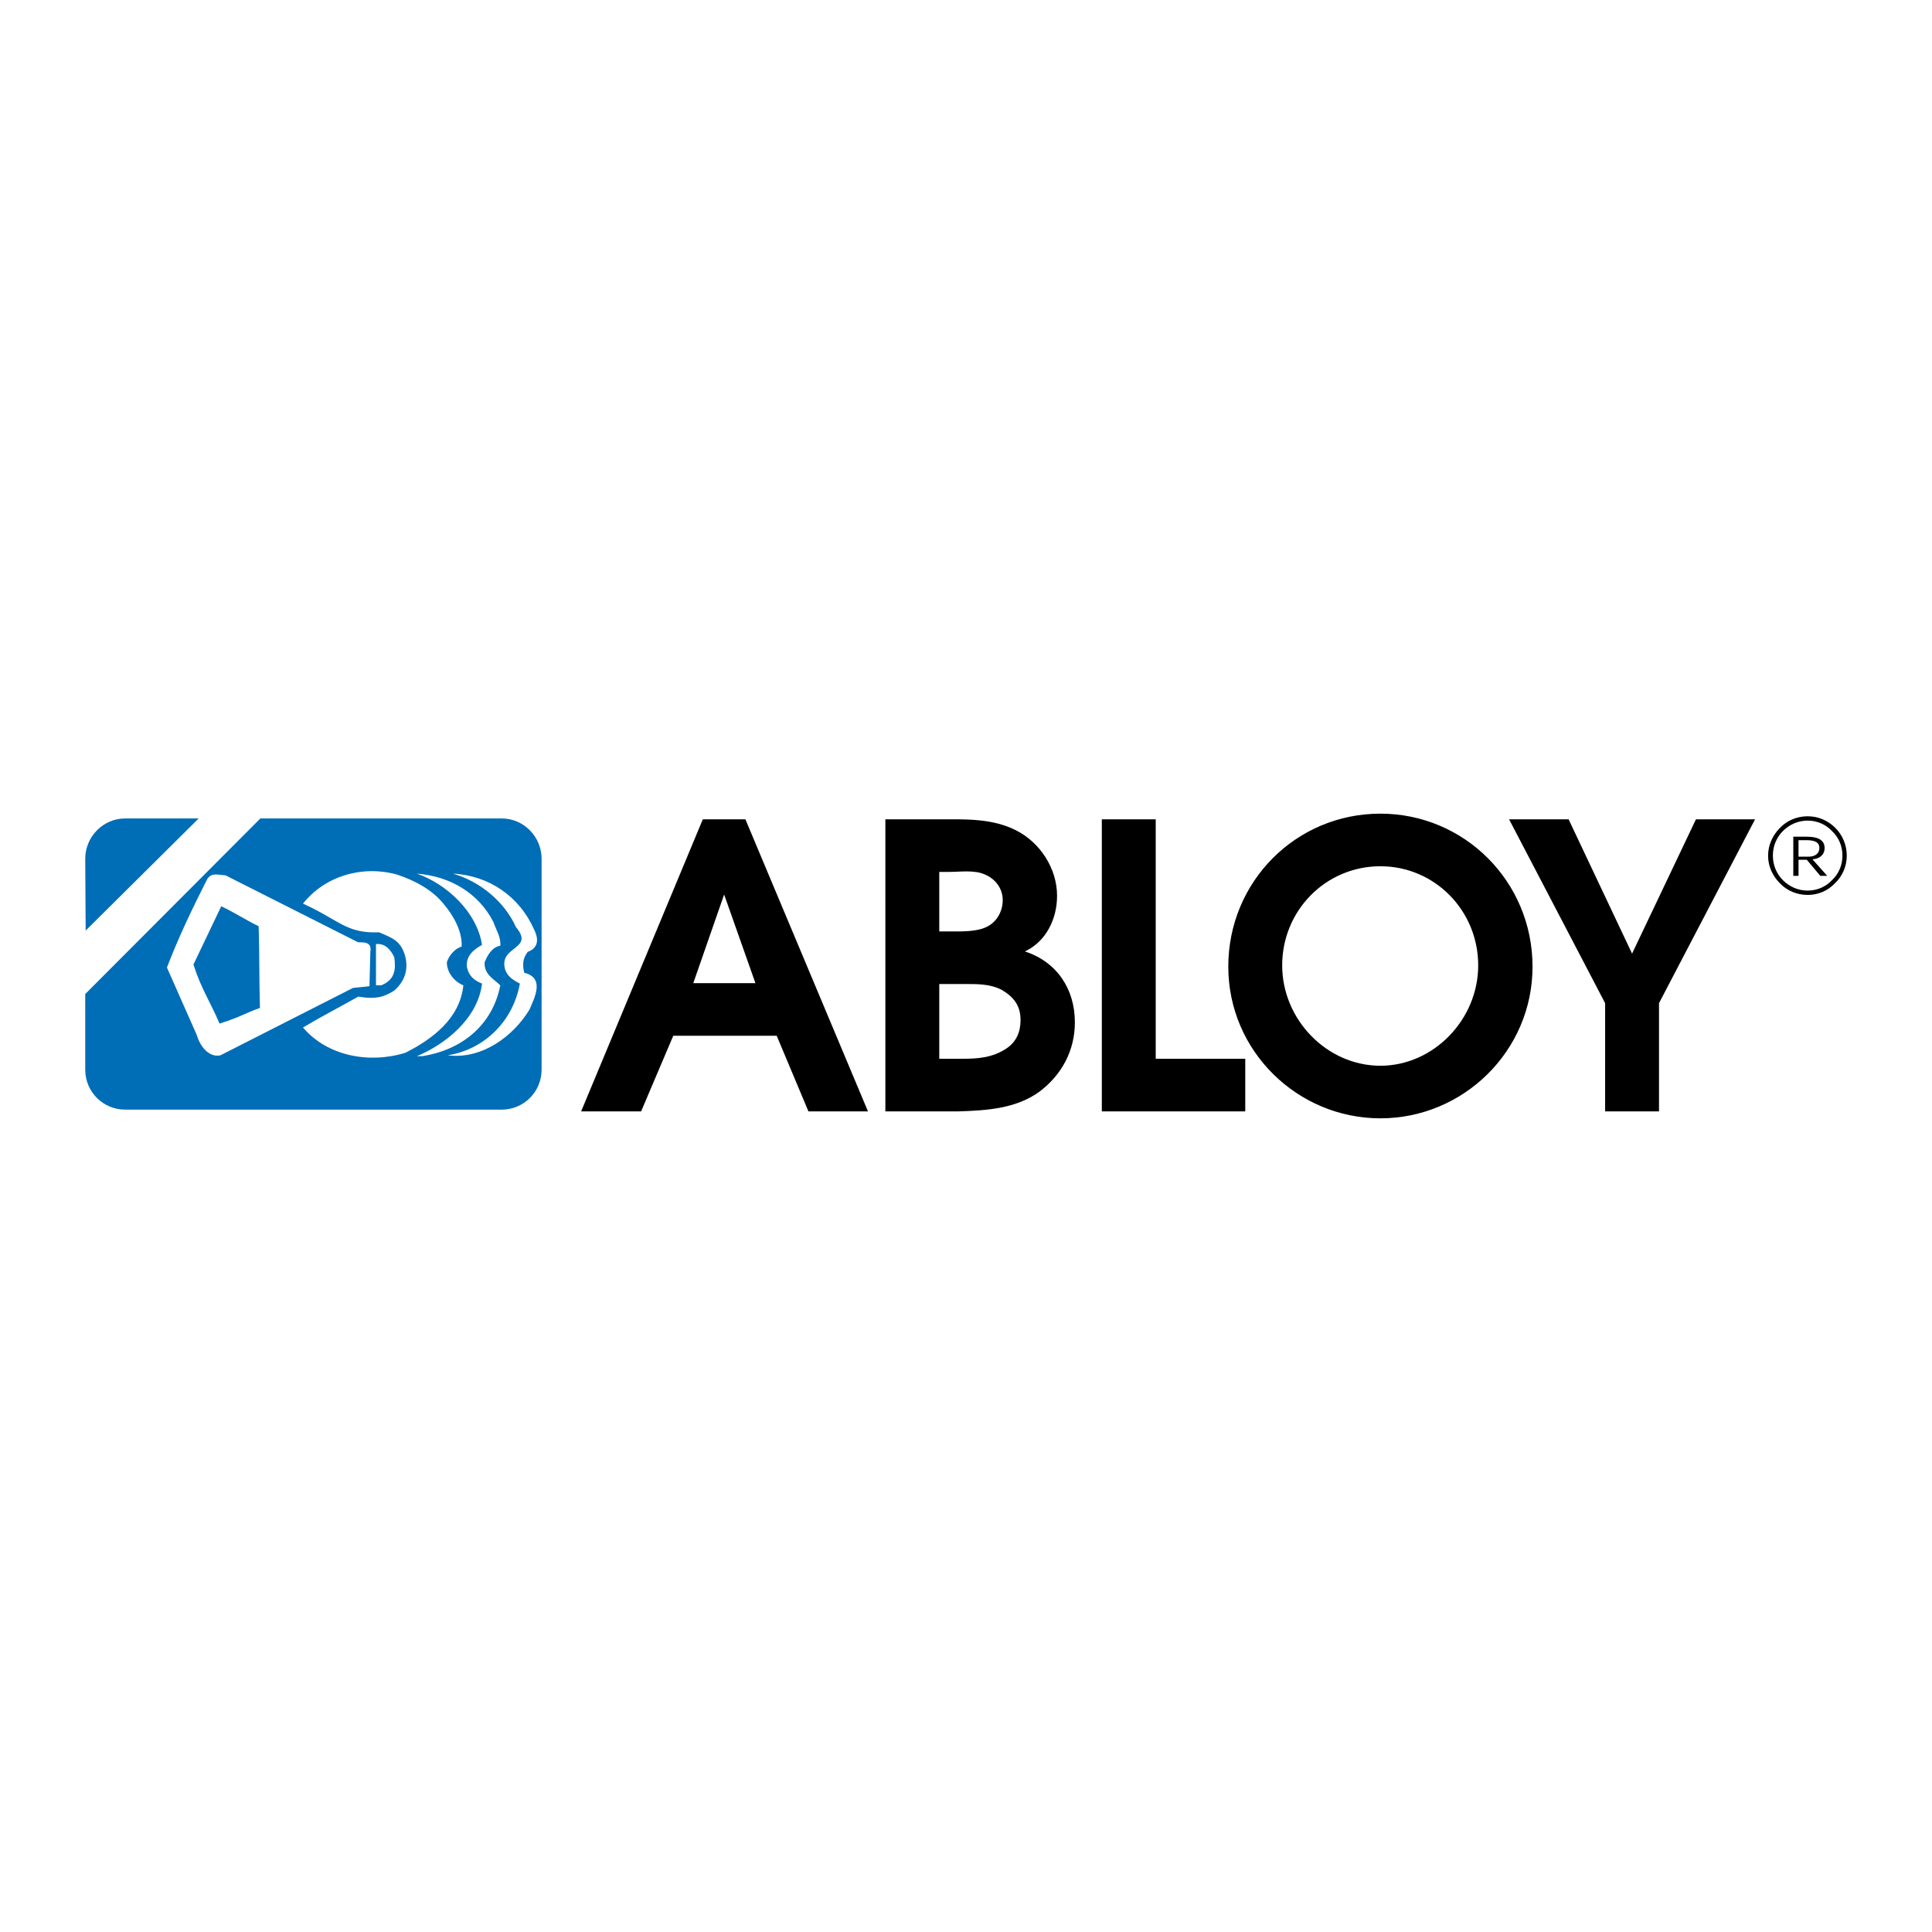
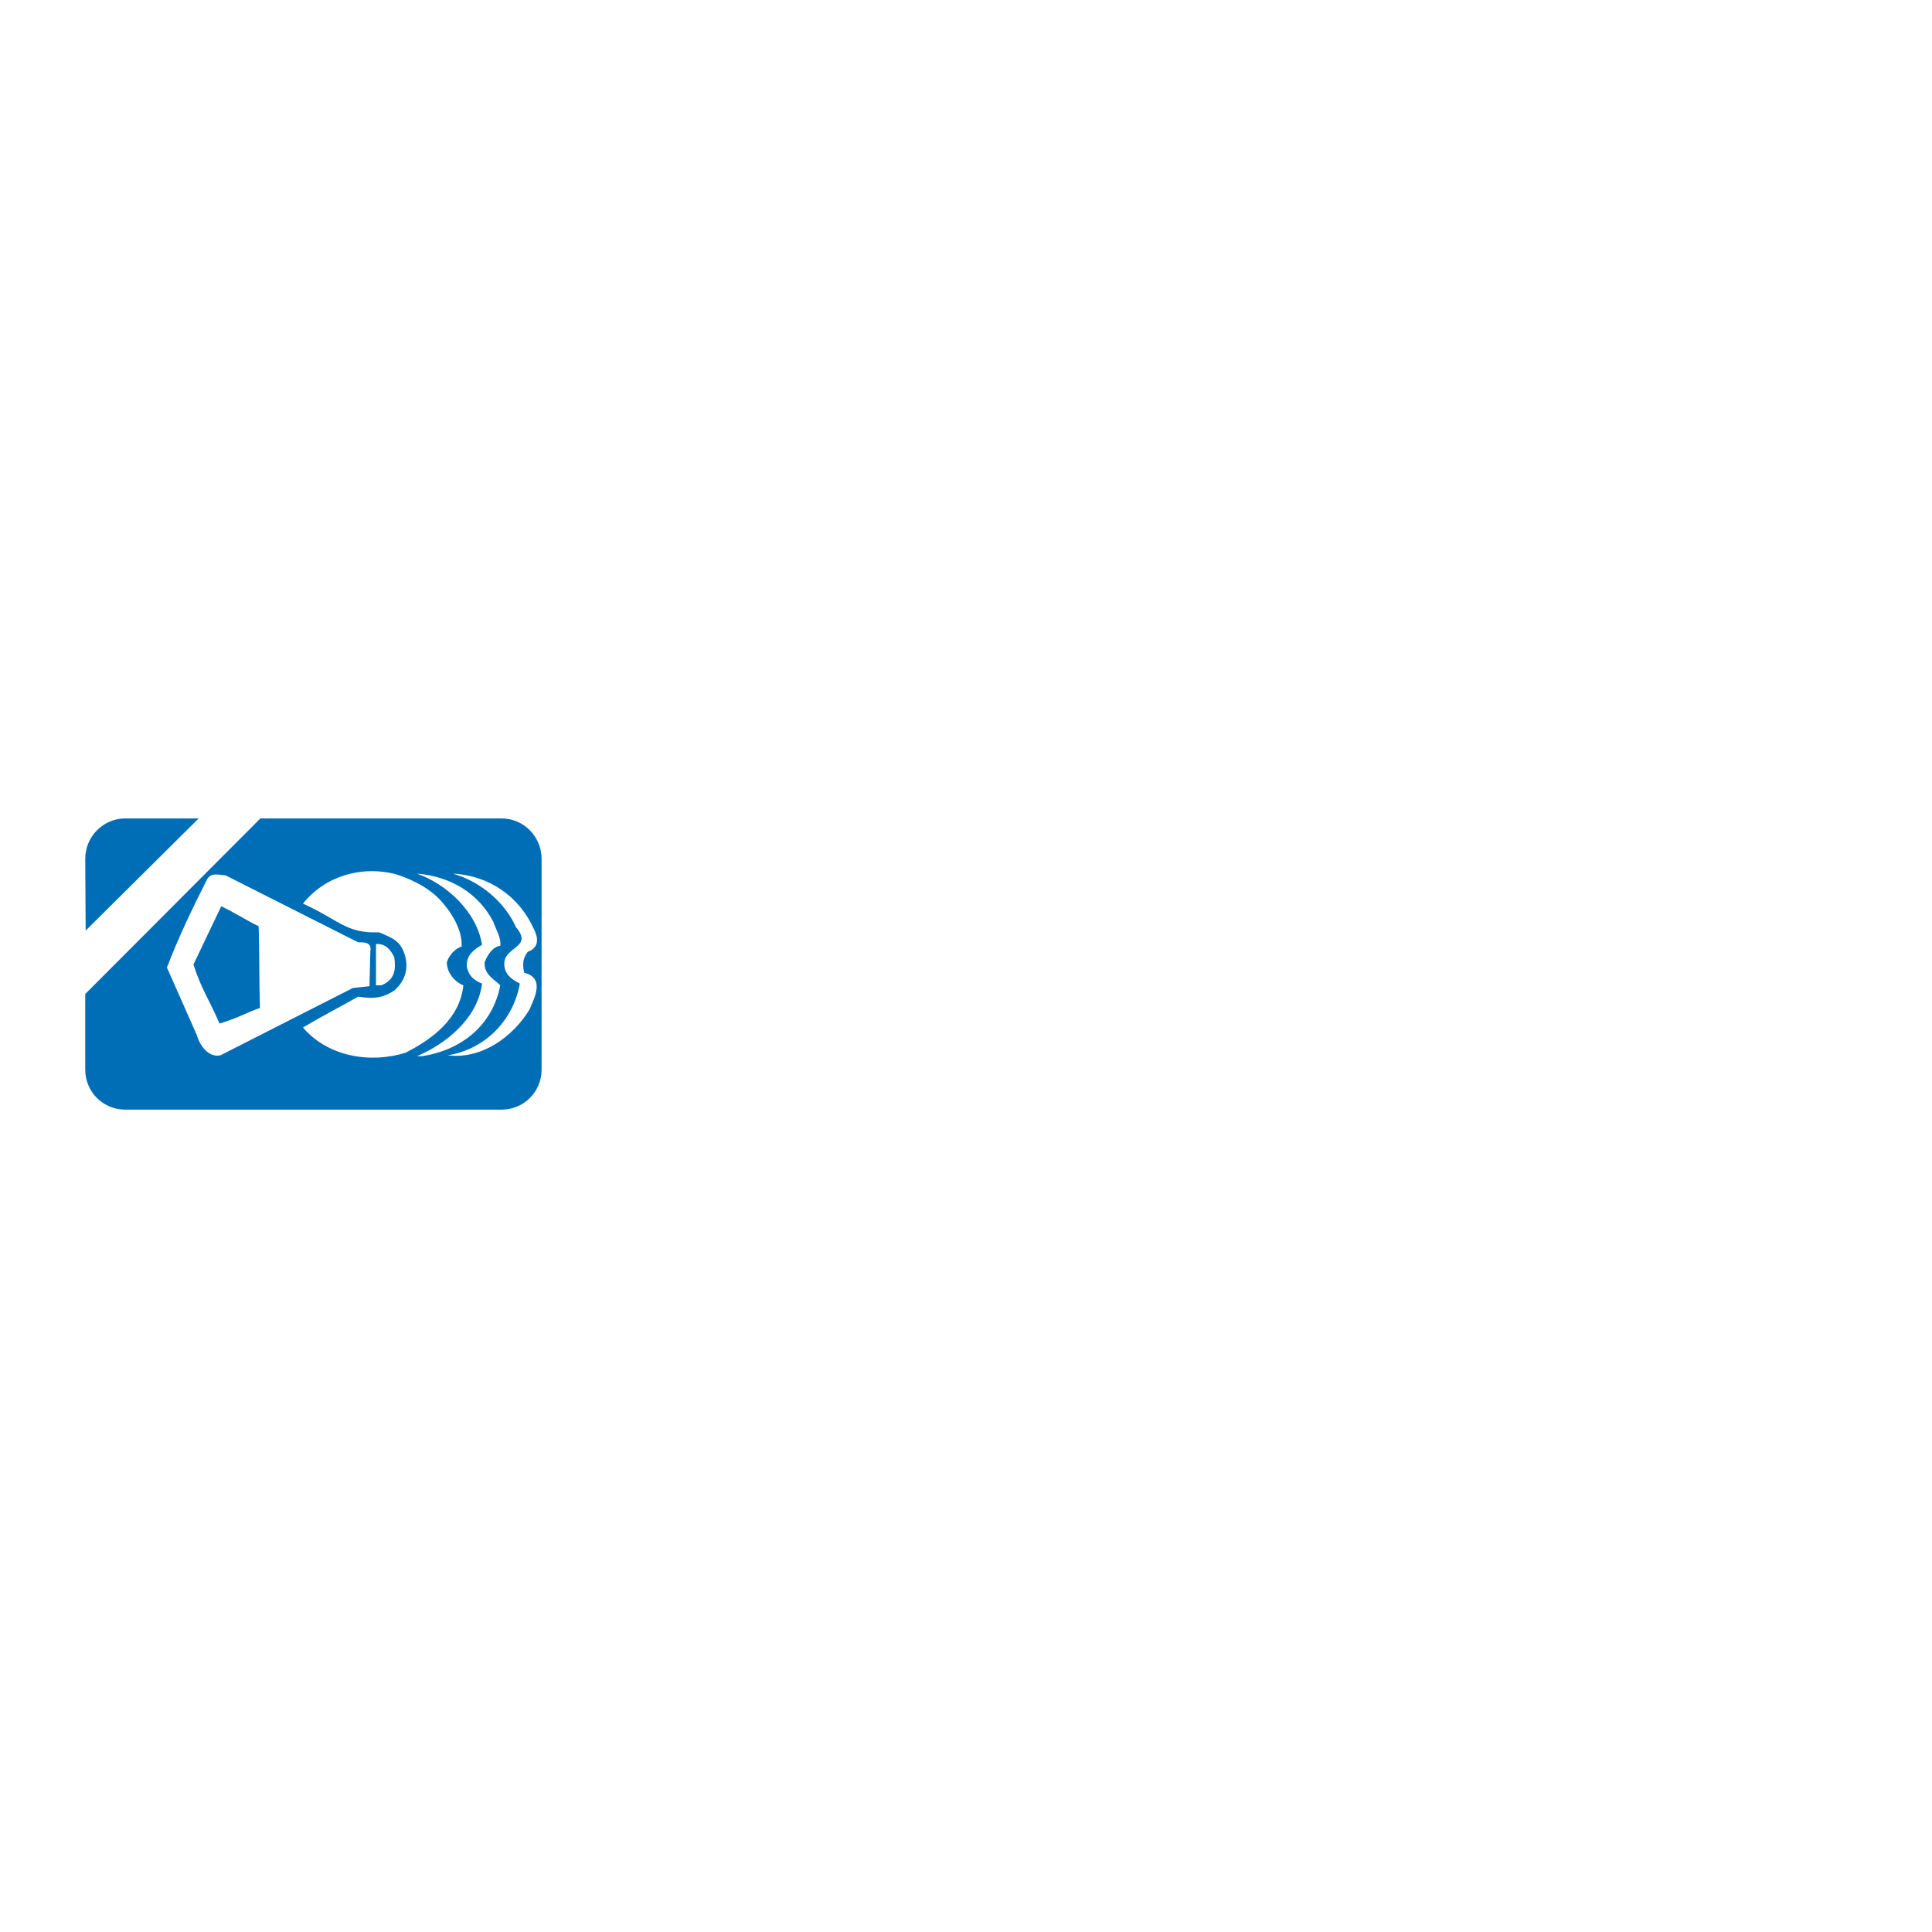
<svg xmlns="http://www.w3.org/2000/svg" version="1.0" id="Layer_1" x="0px" y="0px" width="192.756px" height="192.756px" viewBox="0 0 192.756 192.756" enable-background="new 0 0 192.756 192.756" xml:space="preserve">
  <g>
-     <polygon fill-rule="evenodd" clip-rule="evenodd" fill="#FFFFFF" points="0,0 192.756,0 192.756,192.756 0,192.756 0,0  " />
-     <path fill-rule="evenodd" clip-rule="evenodd" fill="#006DB7" d="M25.979,81.656h24.066c2.212,0,3.99,1.821,3.99,4.033v21.031   c0,2.212-1.778,3.989-3.99,3.989H12.493c-2.211,0-3.989-1.777-3.989-3.989v-7.545L25.979,81.656L25.979,81.656z M44.235,90.155   c1.041,1.214,1.908,2.819,1.821,4.293c-0.694,0.174-1.301,0.954-1.474,1.561c0,1.041,0.78,1.952,1.648,2.298   c-0.347,3.295-3.036,5.333-5.768,6.721c-3.599,1.128-7.805,0.348-10.233-2.515c2.038-1.214,3.686-2.038,5.507-3.079   c1.821,0.304,2.645,0,3.599-0.606c1.084-0.954,1.475-2.212,1.041-3.6c-0.434-1.301-1.084-1.604-2.559-2.211   c-3.295,0.13-3.946-1.214-7.588-2.862c2.168-2.732,5.854-3.859,9.366-2.905C41.416,87.857,43.107,88.768,44.235,90.155   L44.235,90.155z M49.221,91.977c0.26,0.781,0.781,1.518,0.694,2.385c-0.78,0.086-1.301,0.954-1.561,1.647   c-0.087,1.214,0.954,1.691,1.561,2.298c-0.78,3.989-3.859,6.461-7.805,7.068h-0.521c2.732-1.128,6.071-3.687,6.504-7.242   c-0.867-0.347-1.344-0.823-1.518-1.691c-0.087-1.127,0.737-1.734,1.518-2.168c-0.52-3.339-3.599-6.114-6.504-7.112   C44.928,87.423,47.747,89.115,49.221,91.977L49.221,91.977z M53.254,92.67c0.434,0.824,0.607,1.865-0.607,2.298   c-0.521,0.694-0.521,1.301-0.347,2.081c2.082,0.521,1.041,2.472,0.521,3.687c-1.604,2.645-4.727,4.986-8.152,4.553   c3.772-0.607,6.547-3.513,7.198-7.155c-0.65-0.347-1.344-0.737-1.518-1.604c-0.434-2.167,2.992-1.821,1.127-4.032   c-1.127-2.515-3.556-4.553-6.288-5.334C48.788,87.337,51.823,89.461,53.254,92.67L53.254,92.67z M35.735,94.015   c0.607,0,1.388-0.043,1.214,0.954l-0.087,3.426l-1.648,0.173l-13.225,6.722c-1.214,0.26-2.082-1.041-2.342-1.995l-2.992-6.765   c1.17-3.035,2.428-5.68,4.032-8.846c0.434-0.607,0.911-0.434,1.821-0.347L35.735,94.015L35.735,94.015z M25.806,92.41   c0.086,2.559,0.043,5.464,0.13,8.152c-1.474,0.521-1.951,0.91-4.033,1.561c-0.954-2.255-1.821-3.426-2.602-5.897l2.775-5.811   C23.594,91.153,24.548,91.803,25.806,92.41L25.806,92.41z M39.334,95.489c0.174,1.214,0.087,2.255-1.301,2.819h-0.521v-4.12   C38.467,94.102,38.988,94.795,39.334,95.489L39.334,95.489z M8.547,92.844l-0.043-7.155c0-2.211,1.778-4.033,3.989-4.033h7.328   L8.547,92.844L8.547,92.844z" />
-     <path fill-rule="evenodd" clip-rule="evenodd" d="M57.98,110.883h5.984l3.208-7.545h10.32l3.166,7.545h5.94l-12.228-29.14h-4.25   L57.98,110.883L57.98,110.883z M69.168,98.091l3.079-8.846l3.123,8.846H69.168L69.168,98.091z M88.334,110.883h7.285   c2.775-0.087,5.724-0.26,8.065-1.951c2.255-1.691,3.556-4.12,3.556-6.938c0-3.296-1.777-6.027-4.986-7.068   c2.125-0.998,3.209-3.252,3.209-5.55c0-2.732-1.691-5.334-4.12-6.548c-2.428-1.214-5.117-1.084-7.762-1.084h-5.247V110.883   L88.334,110.883z M93.711,105.636v-7.458h2.385c1.301,0,2.602-0.044,3.816,0.563c1.258,0.737,1.908,1.604,1.908,3.035   c0,1.214-0.435,2.168-1.388,2.818c-1.432,0.954-2.905,1.041-4.467,1.041H93.711L93.711,105.636z M93.711,92.931V86.99h0.998   c1.127,0,2.515-0.216,3.555,0.26c1.041,0.434,1.778,1.388,1.778,2.559c0,1.127-0.606,2.211-1.647,2.688   c-0.998,0.477-2.515,0.434-3.643,0.434H93.711L93.711,92.931z M109.929,110.883h14.31v-5.247h-8.933V81.743h-5.377V110.883   L109.929,110.883z M137.724,81.179c-8.412,0-15.177,6.765-15.177,15.264c0,8.413,6.895,15.133,15.177,15.133   s15.177-6.721,15.177-15.133C152.9,87.944,146.093,81.179,137.724,81.179L137.724,81.179z M137.724,86.426   c5.421,0,9.757,4.423,9.757,9.887c0,5.42-4.466,10.016-9.757,10.016c-5.333,0-9.8-4.596-9.8-10.016   C127.924,90.849,132.261,86.426,137.724,86.426L137.724,86.426z M160.143,110.883h5.377v-10.798l9.583-18.342h-5.897l-6.374,13.399   L156.5,81.743h-5.94l9.583,18.342V110.883L160.143,110.883z M176.403,85.385v-0.043c0-1.041,0.478-2.038,1.171-2.731   c0.693-0.737,1.691-1.171,2.775-1.171l0,0l0,0c1.084,0,2.038,0.434,2.775,1.171c0.693,0.694,1.127,1.691,1.127,2.731v0.043l0,0   c0,1.041-0.434,2.038-1.171,2.732c-0.693,0.737-1.647,1.17-2.731,1.17l0,0l0,0c-1.084,0-2.082-0.434-2.775-1.17   C176.881,87.423,176.403,86.47,176.403,85.385L176.403,85.385L176.403,85.385z M176.881,85.342v0.043l0,0   c0,0.954,0.39,1.821,0.997,2.429c0.65,0.65,1.518,1.041,2.472,1.041l0,0l0,0c0.954,0,1.821-0.391,2.428-1.041   c0.65-0.607,1.041-1.475,1.041-2.429l0,0v-0.043c0-0.954-0.391-1.821-1.041-2.428c-0.606-0.651-1.474-1.041-2.428-1.041l0,0l0,0   c-0.954,0-1.821,0.39-2.472,1.041C177.271,83.521,176.881,84.388,176.881,85.342L176.881,85.342z M180.826,85.732   c0.694-0.043,1.214-0.434,1.214-1.127c0-0.867-0.78-1.127-1.777-1.127h-1.345v3.903h0.521v-1.604h0.824l1.345,1.604h0.693   L180.826,85.732L180.826,85.732z M179.438,85.472v-1.648h0.78c0.998,0,1.302,0.304,1.302,0.781c0,0.521-0.391,0.867-1.085,0.867   H179.438L179.438,85.472z" />
+     <path fill-rule="evenodd" clip-rule="evenodd" fill="#006DB7" d="M25.979,81.656h24.066c2.212,0,3.99,1.821,3.99,4.033v21.031   c0,2.212-1.778,3.989-3.99,3.989H12.493c-2.211,0-3.989-1.777-3.989-3.989v-7.545L25.979,81.656L25.979,81.656z M44.235,90.155   c1.041,1.214,1.908,2.819,1.821,4.293c-0.694,0.174-1.301,0.954-1.474,1.561c0,1.041,0.78,1.952,1.648,2.298   c-0.347,3.295-3.036,5.333-5.768,6.721c-3.599,1.128-7.805,0.348-10.233-2.515c2.038-1.214,3.686-2.038,5.507-3.079   c1.821,0.304,2.645,0,3.599-0.606c1.084-0.954,1.475-2.212,1.041-3.6c-0.434-1.301-1.084-1.604-2.559-2.211   c-3.295,0.13-3.946-1.214-7.588-2.862c2.168-2.732,5.854-3.859,9.366-2.905C41.416,87.857,43.107,88.768,44.235,90.155   L44.235,90.155z M49.221,91.977c0.26,0.781,0.781,1.518,0.694,2.385c-0.78,0.086-1.301,0.954-1.561,1.647   c-0.087,1.214,0.954,1.691,1.561,2.298c-0.78,3.989-3.859,6.461-7.805,7.068h-0.521c2.732-1.128,6.071-3.687,6.504-7.242   c-0.867-0.347-1.344-0.823-1.518-1.691c-0.087-1.127,0.737-1.734,1.518-2.168c-0.52-3.339-3.599-6.114-6.504-7.112   C44.928,87.423,47.747,89.115,49.221,91.977L49.221,91.977z M53.254,92.67c0.434,0.824,0.607,1.865-0.607,2.298   c-0.521,0.694-0.521,1.301-0.347,2.081c2.082,0.521,1.041,2.472,0.521,3.687c-1.604,2.645-4.727,4.986-8.152,4.553   c3.772-0.607,6.547-3.513,7.198-7.155c-0.65-0.347-1.344-0.737-1.518-1.604c-0.434-2.167,2.992-1.821,1.127-4.032   c-1.127-2.515-3.556-4.553-6.288-5.334C48.788,87.337,51.823,89.461,53.254,92.67L53.254,92.67z M35.735,94.015   c0.607,0,1.388-0.043,1.214,0.954l-0.087,3.426l-1.648,0.173l-13.225,6.722c-1.214,0.26-2.082-1.041-2.342-1.995l-2.992-6.765   c1.17-3.035,2.428-5.68,4.032-8.846c0.434-0.607,0.911-0.434,1.821-0.347L35.735,94.015L35.735,94.015M25.806,92.41   c0.086,2.559,0.043,5.464,0.13,8.152c-1.474,0.521-1.951,0.91-4.033,1.561c-0.954-2.255-1.821-3.426-2.602-5.897l2.775-5.811   C23.594,91.153,24.548,91.803,25.806,92.41L25.806,92.41z M39.334,95.489c0.174,1.214,0.087,2.255-1.301,2.819h-0.521v-4.12   C38.467,94.102,38.988,94.795,39.334,95.489L39.334,95.489z M8.547,92.844l-0.043-7.155c0-2.211,1.778-4.033,3.989-4.033h7.328   L8.547,92.844L8.547,92.844z" />
  </g>
</svg>